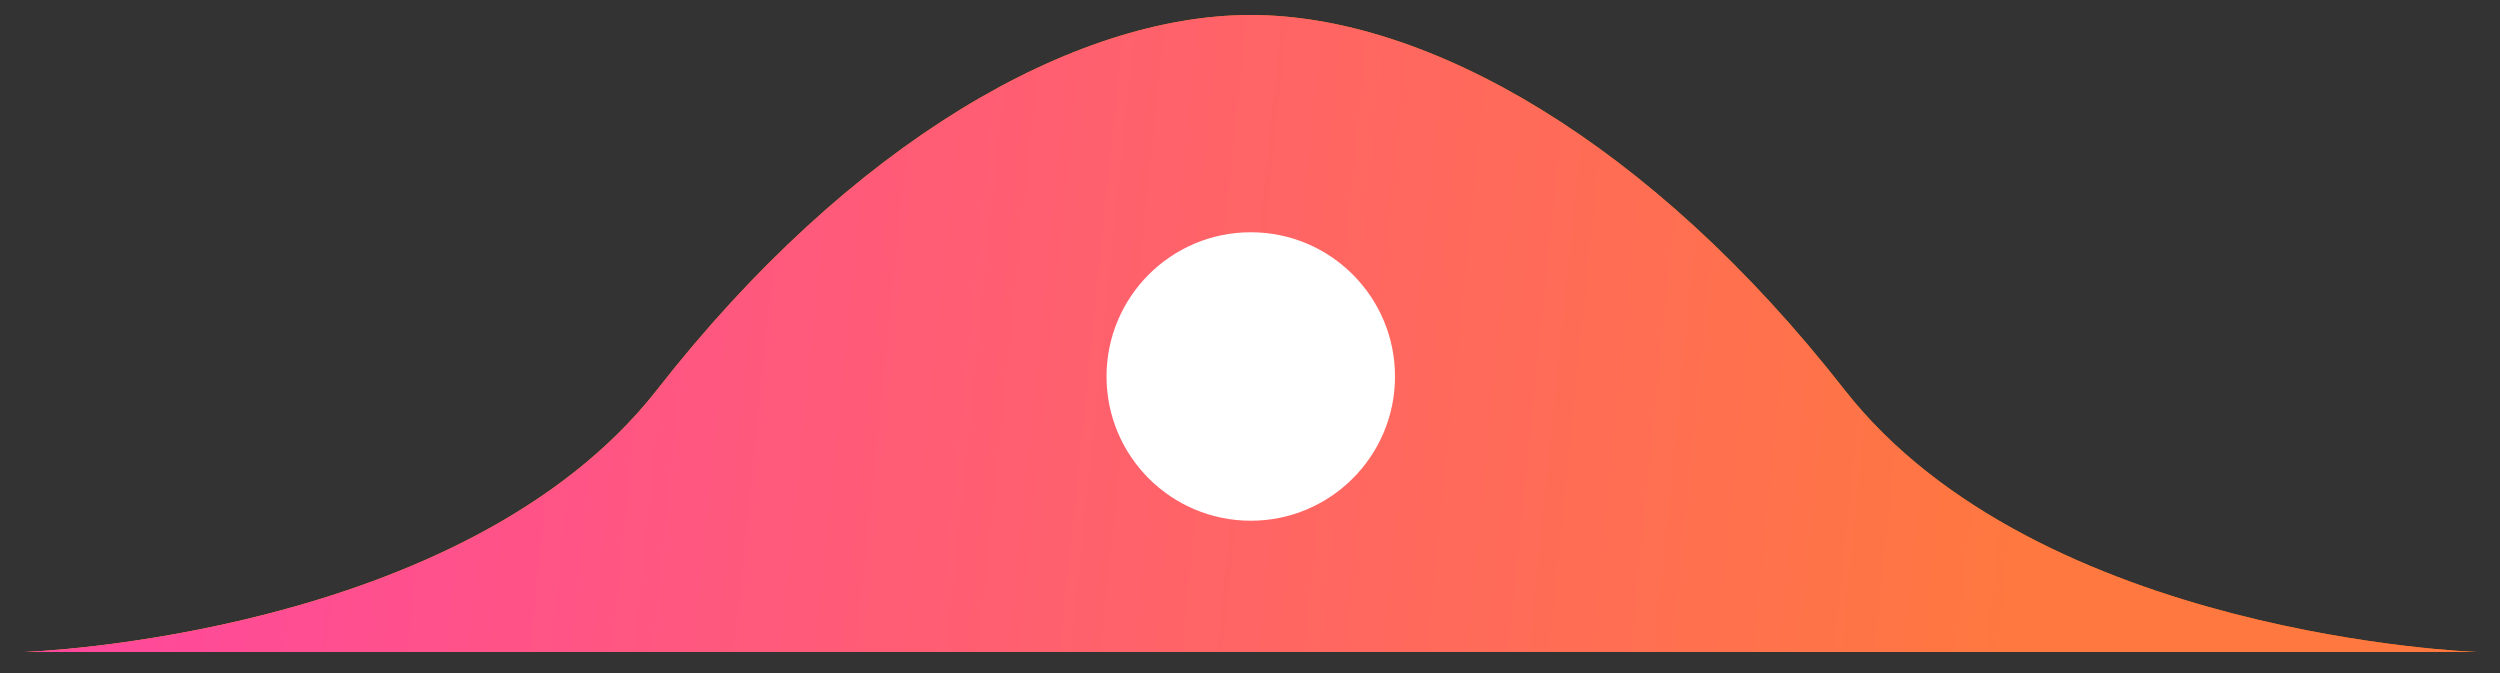
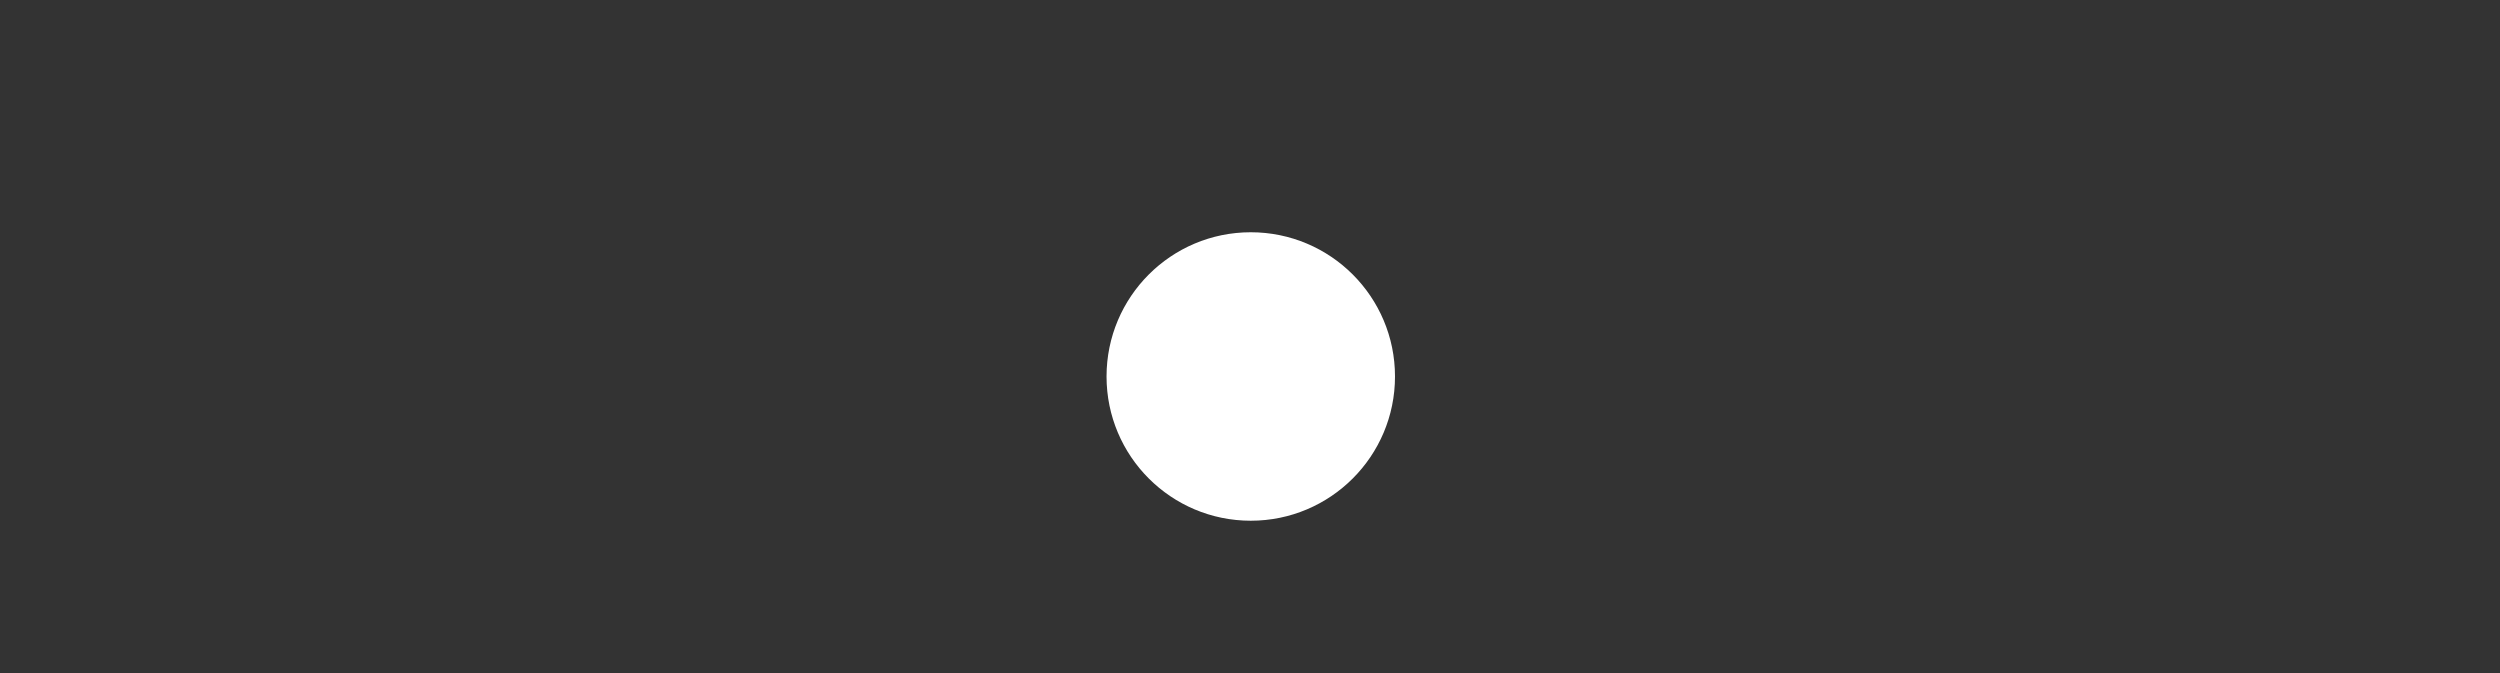
<svg xmlns="http://www.w3.org/2000/svg" xmlns:xlink="http://www.w3.org/1999/xlink" width="52" height="14" fill="none">
  <rect width="100%" height="100%" fill="#333333" stroke="none" />
  <use xlink:href="#C" fill="url(#A)" />
  <use xlink:href="#C" fill="url(#B)" />
  <circle cx="26.016" cy="7.831" r="3" fill="#fff" />
  <defs>
    <linearGradient id="A" x1="47.497" y1="5.186" x2="-7.392" y2="23.07" gradientUnits="userSpaceOnUse">
      <stop stop-color="#cc6a11" />
      <stop offset="1" stop-color="#fa2" />
    </linearGradient>
    <linearGradient id="B" x1="1.585" y1="2.19" x2="42.695" y2="6.379" gradientUnits="userSpaceOnUse">
      <stop stop-color="#ff479f" />
      <stop offset="1" stop-color="#ff783f" />
    </linearGradient>
-     <path id="C" d="M38.362 8.103C34.337 2.954 29.683.312 26.016.312s-8.321 2.642-12.347 7.792S.515 13.561.515 13.561h51.002s-9.125-.309-13.154-5.457z" />
  </defs>
</svg>